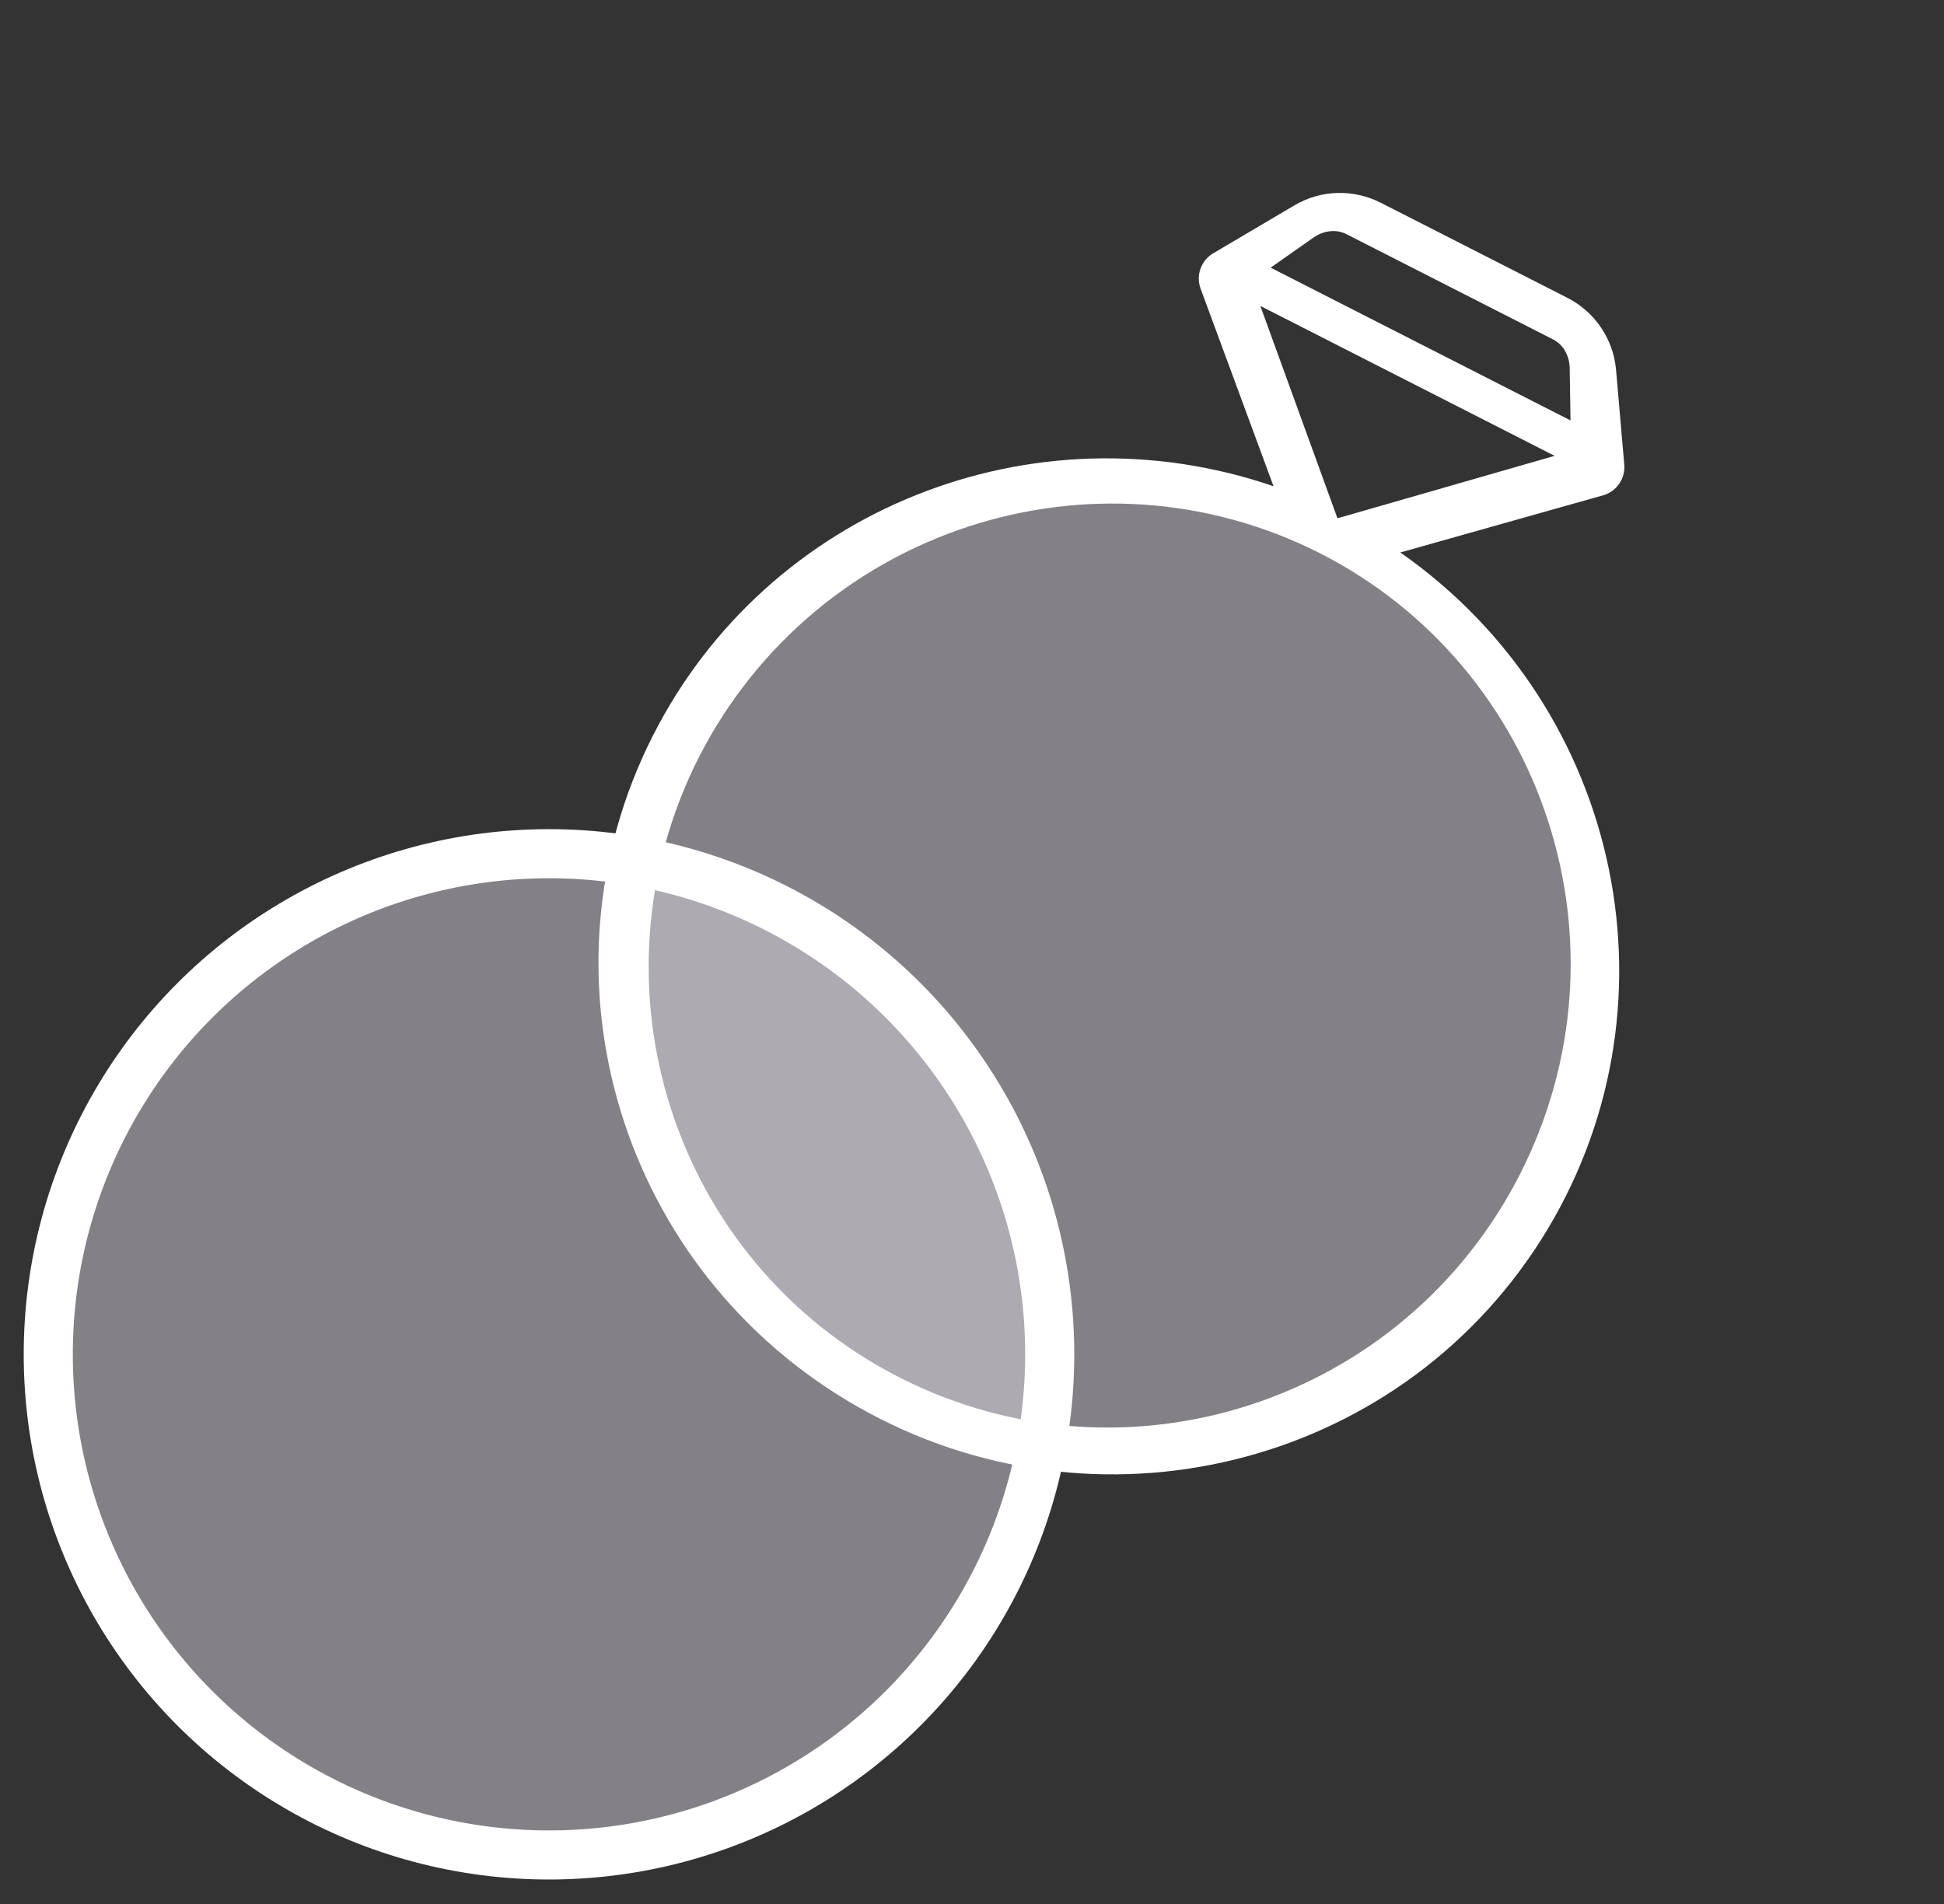
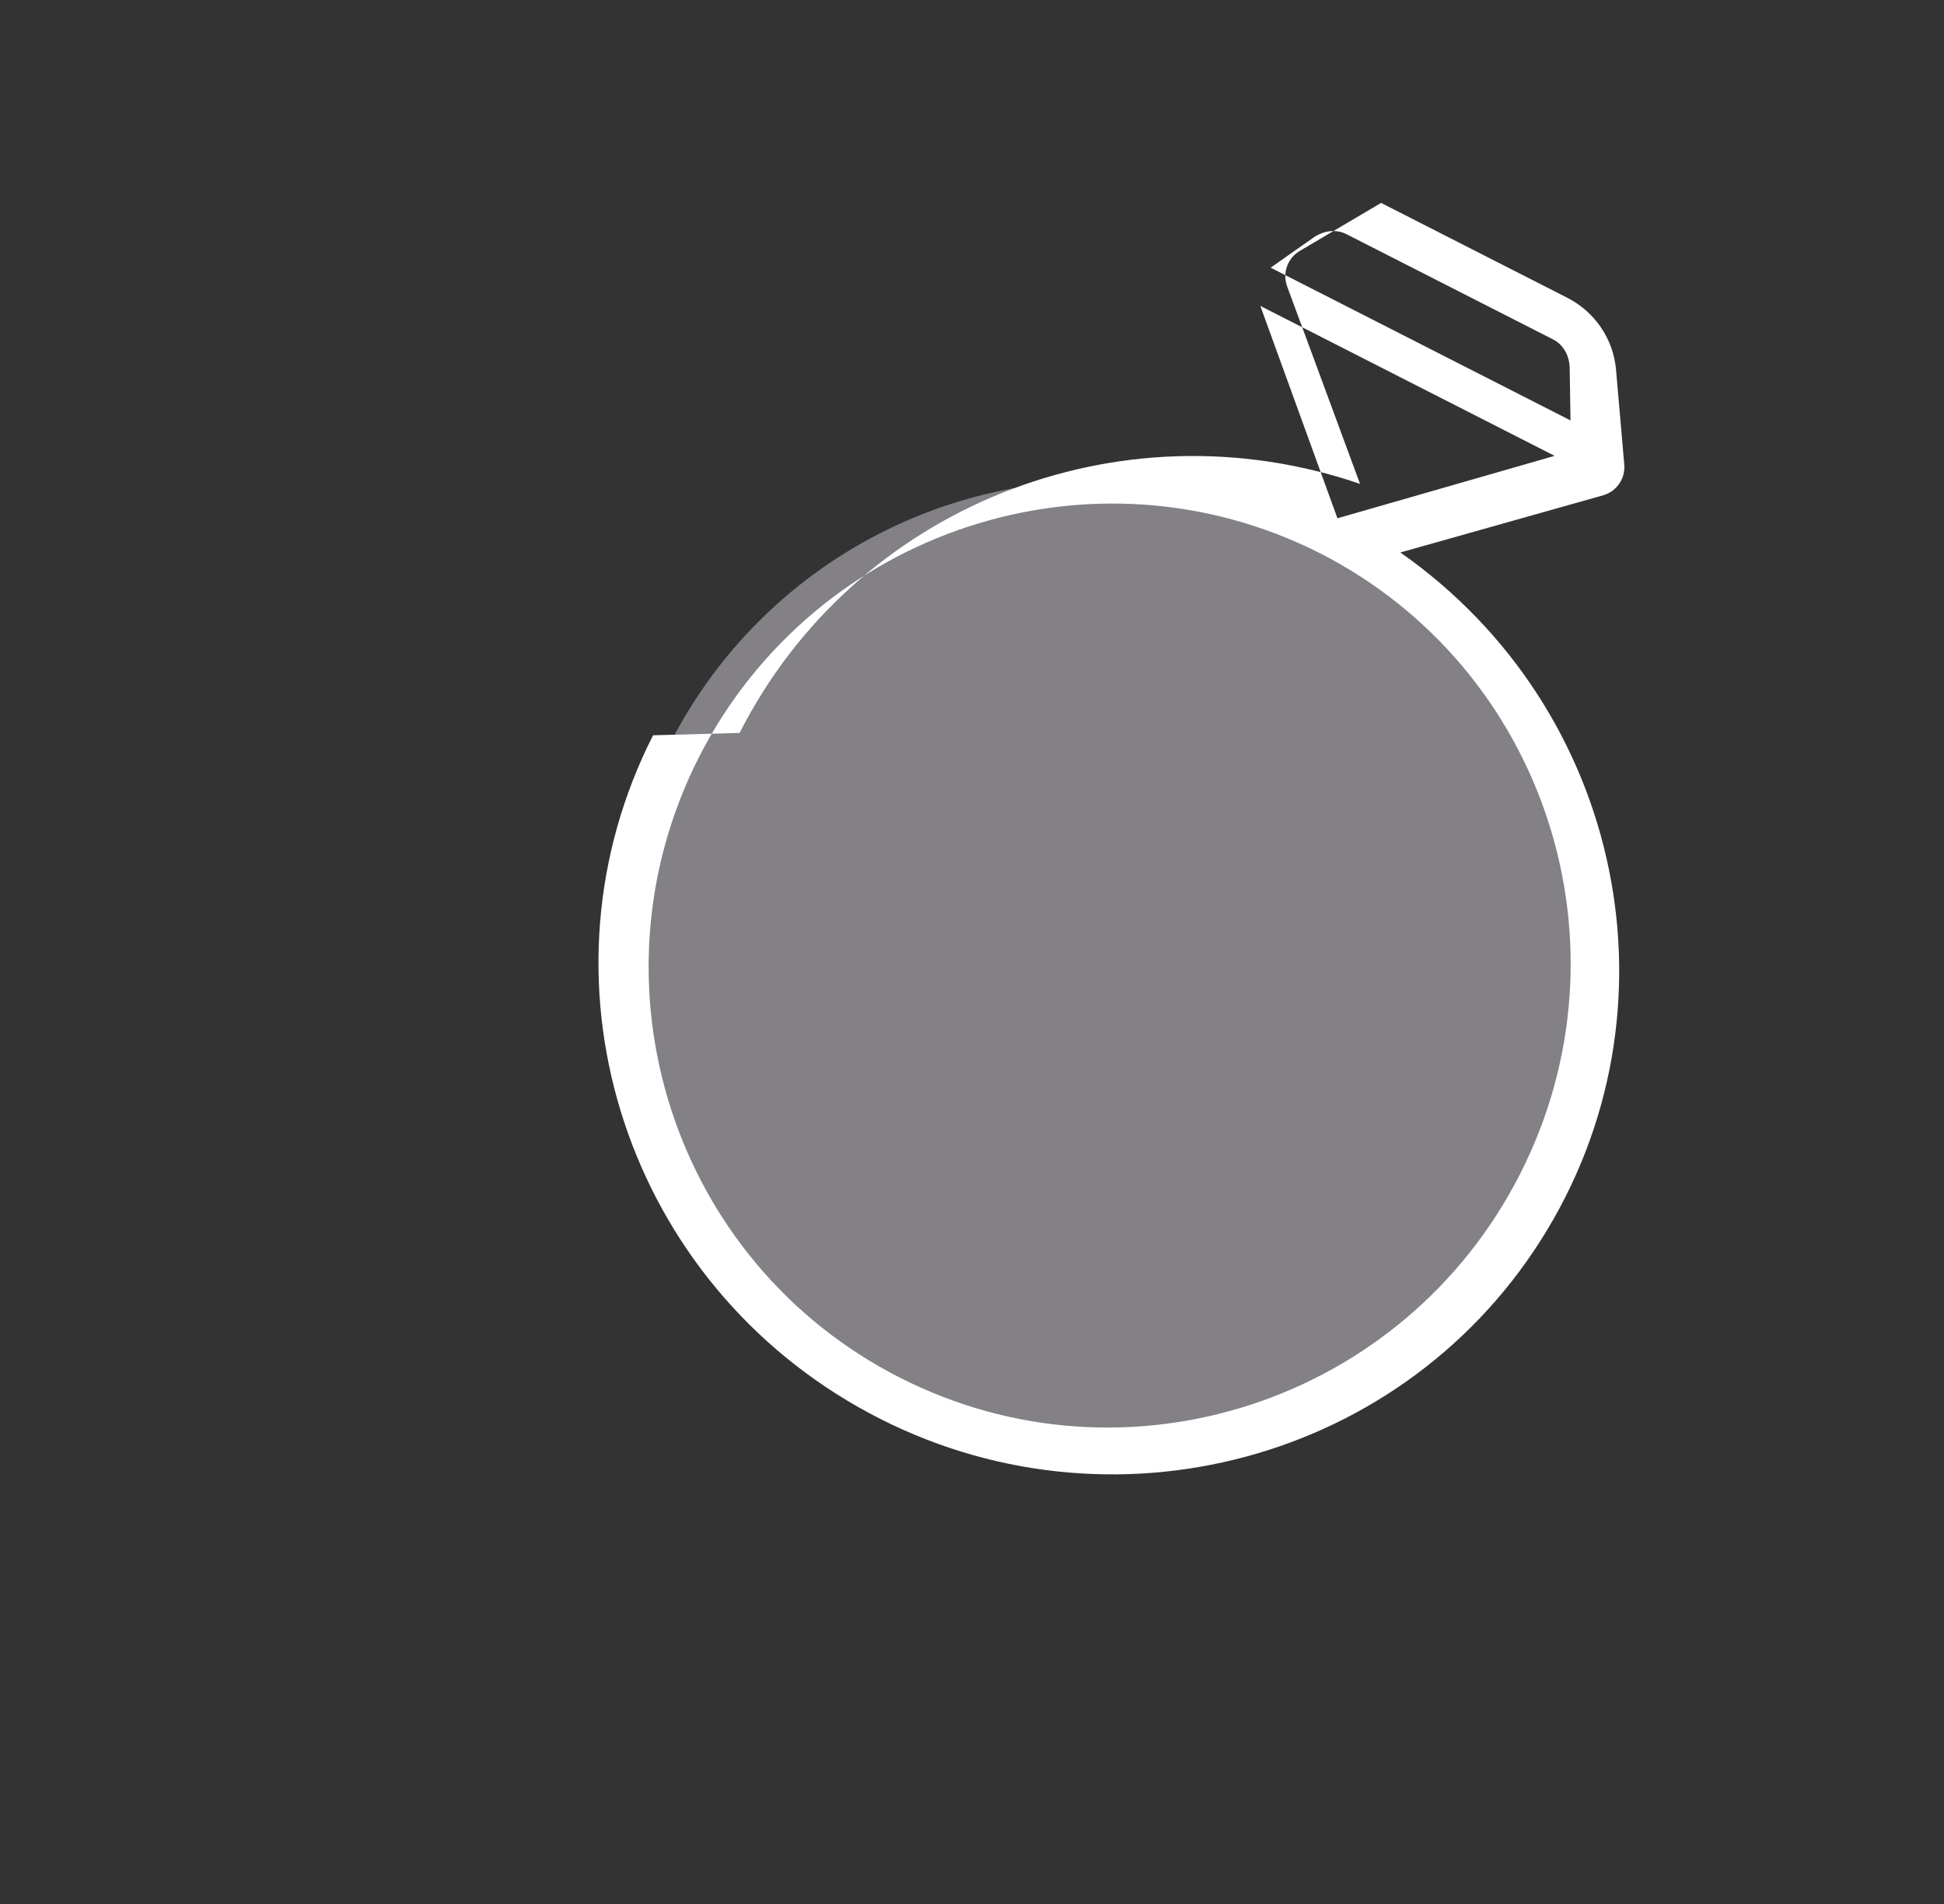
<svg xmlns="http://www.w3.org/2000/svg" height="97" viewBox="0 0 99 97" width="99">
  <rect x="0" y="0" width="99" height="97" fill="#333333" stroke="none" />
  <g fill="none" fill-rule="evenodd">
    <circle cx="55.958" cy="48.983" fill="#ded9e3" fill-opacity=".47" r="24.5" />
-     <circle cx="27.958" cy="68.983" fill="#ded9e3" fill-opacity=".47" r="25.5" stroke="#fff" stroke-width="2.5" />
-     <path d="m12.419 49.619c.015 13.775 10.95 25.109 24.837 25.743s25.828-9.654 27.122-23.37-8.514-26.019-22.279-27.947l7.894-7.296c.515-.495.609-1.279.228-1.88l-2.581-4.137c-.838-1.316-2.301-2.112-3.871-2.106h-10.627c-1.571-.006-3.034.79-3.871 2.106l-2.581 4.062c-.382.601-.287 1.386.228 1.88l7.894 7.296c-12.866 1.835-22.412 12.768-22.392 25.648zm26.036-25.671-8.41-7.855h16.82zm-6.137-13.103h11.761c.574-.01 1.113.327 1.428.893l1.26 2.38h-17.138l1.26-2.38c.316-.566.854-.903 1.428-.893zm6.137 15.092c12.951 0 23.45 10.55 23.45 23.564 0 13.014-10.499 23.564-23.45 23.564-12.951 0-23.45-10.55-23.45-23.564.042-12.996 10.516-23.521 23.45-23.564z" fill="#fff" fill-rule="nonzero" transform="matrix(.891 .454 -.454 .891 44.72 -12.397)" />
+     <path d="m12.419 49.619c.015 13.775 10.95 25.109 24.837 25.743s25.828-9.654 27.122-23.37-8.514-26.019-22.279-27.947l7.894-7.296c.515-.495.609-1.279.228-1.88l-2.581-4.137c-.838-1.316-2.301-2.112-3.871-2.106h-10.627l-2.581 4.062c-.382.601-.287 1.386.228 1.88l7.894 7.296c-12.866 1.835-22.412 12.768-22.392 25.648zm26.036-25.671-8.41-7.855h16.82zm-6.137-13.103h11.761c.574-.01 1.113.327 1.428.893l1.26 2.38h-17.138l1.26-2.38c.316-.566.854-.903 1.428-.893zm6.137 15.092c12.951 0 23.45 10.55 23.45 23.564 0 13.014-10.499 23.564-23.45 23.564-12.951 0-23.45-10.55-23.45-23.564.042-12.996 10.516-23.521 23.45-23.564z" fill="#fff" fill-rule="nonzero" transform="matrix(.891 .454 -.454 .891 44.72 -12.397)" />
  </g>
</svg>